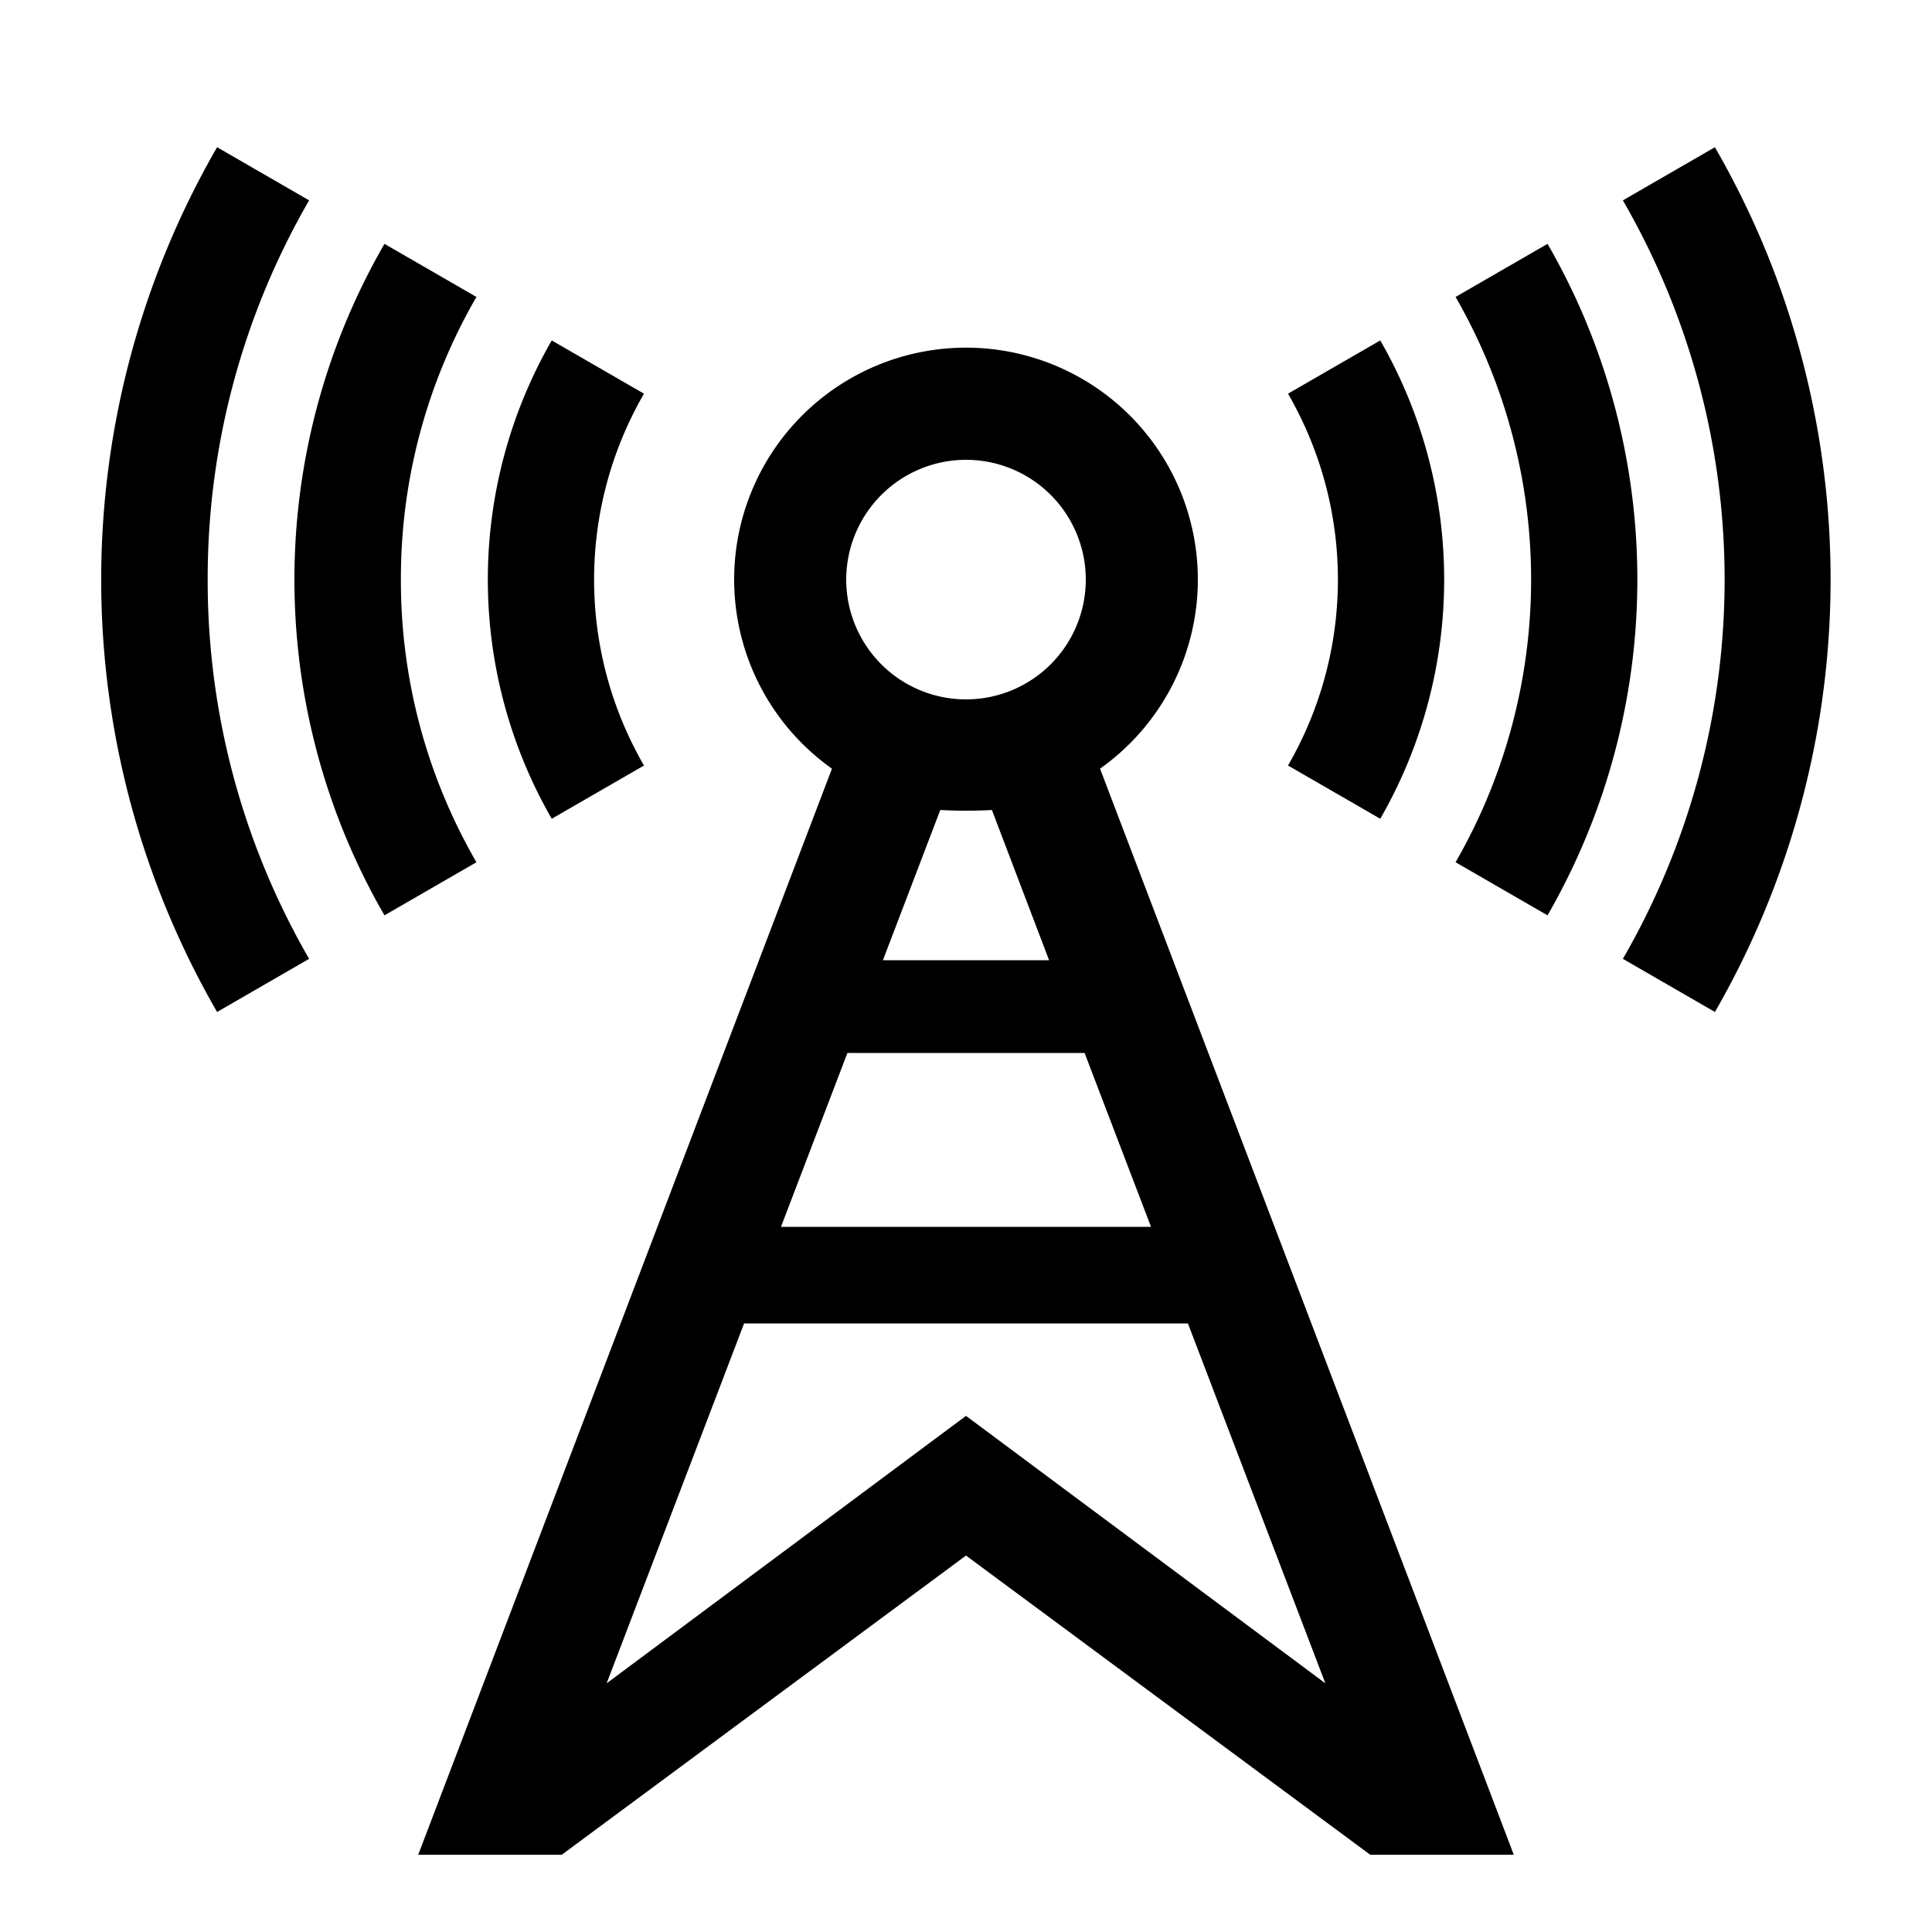
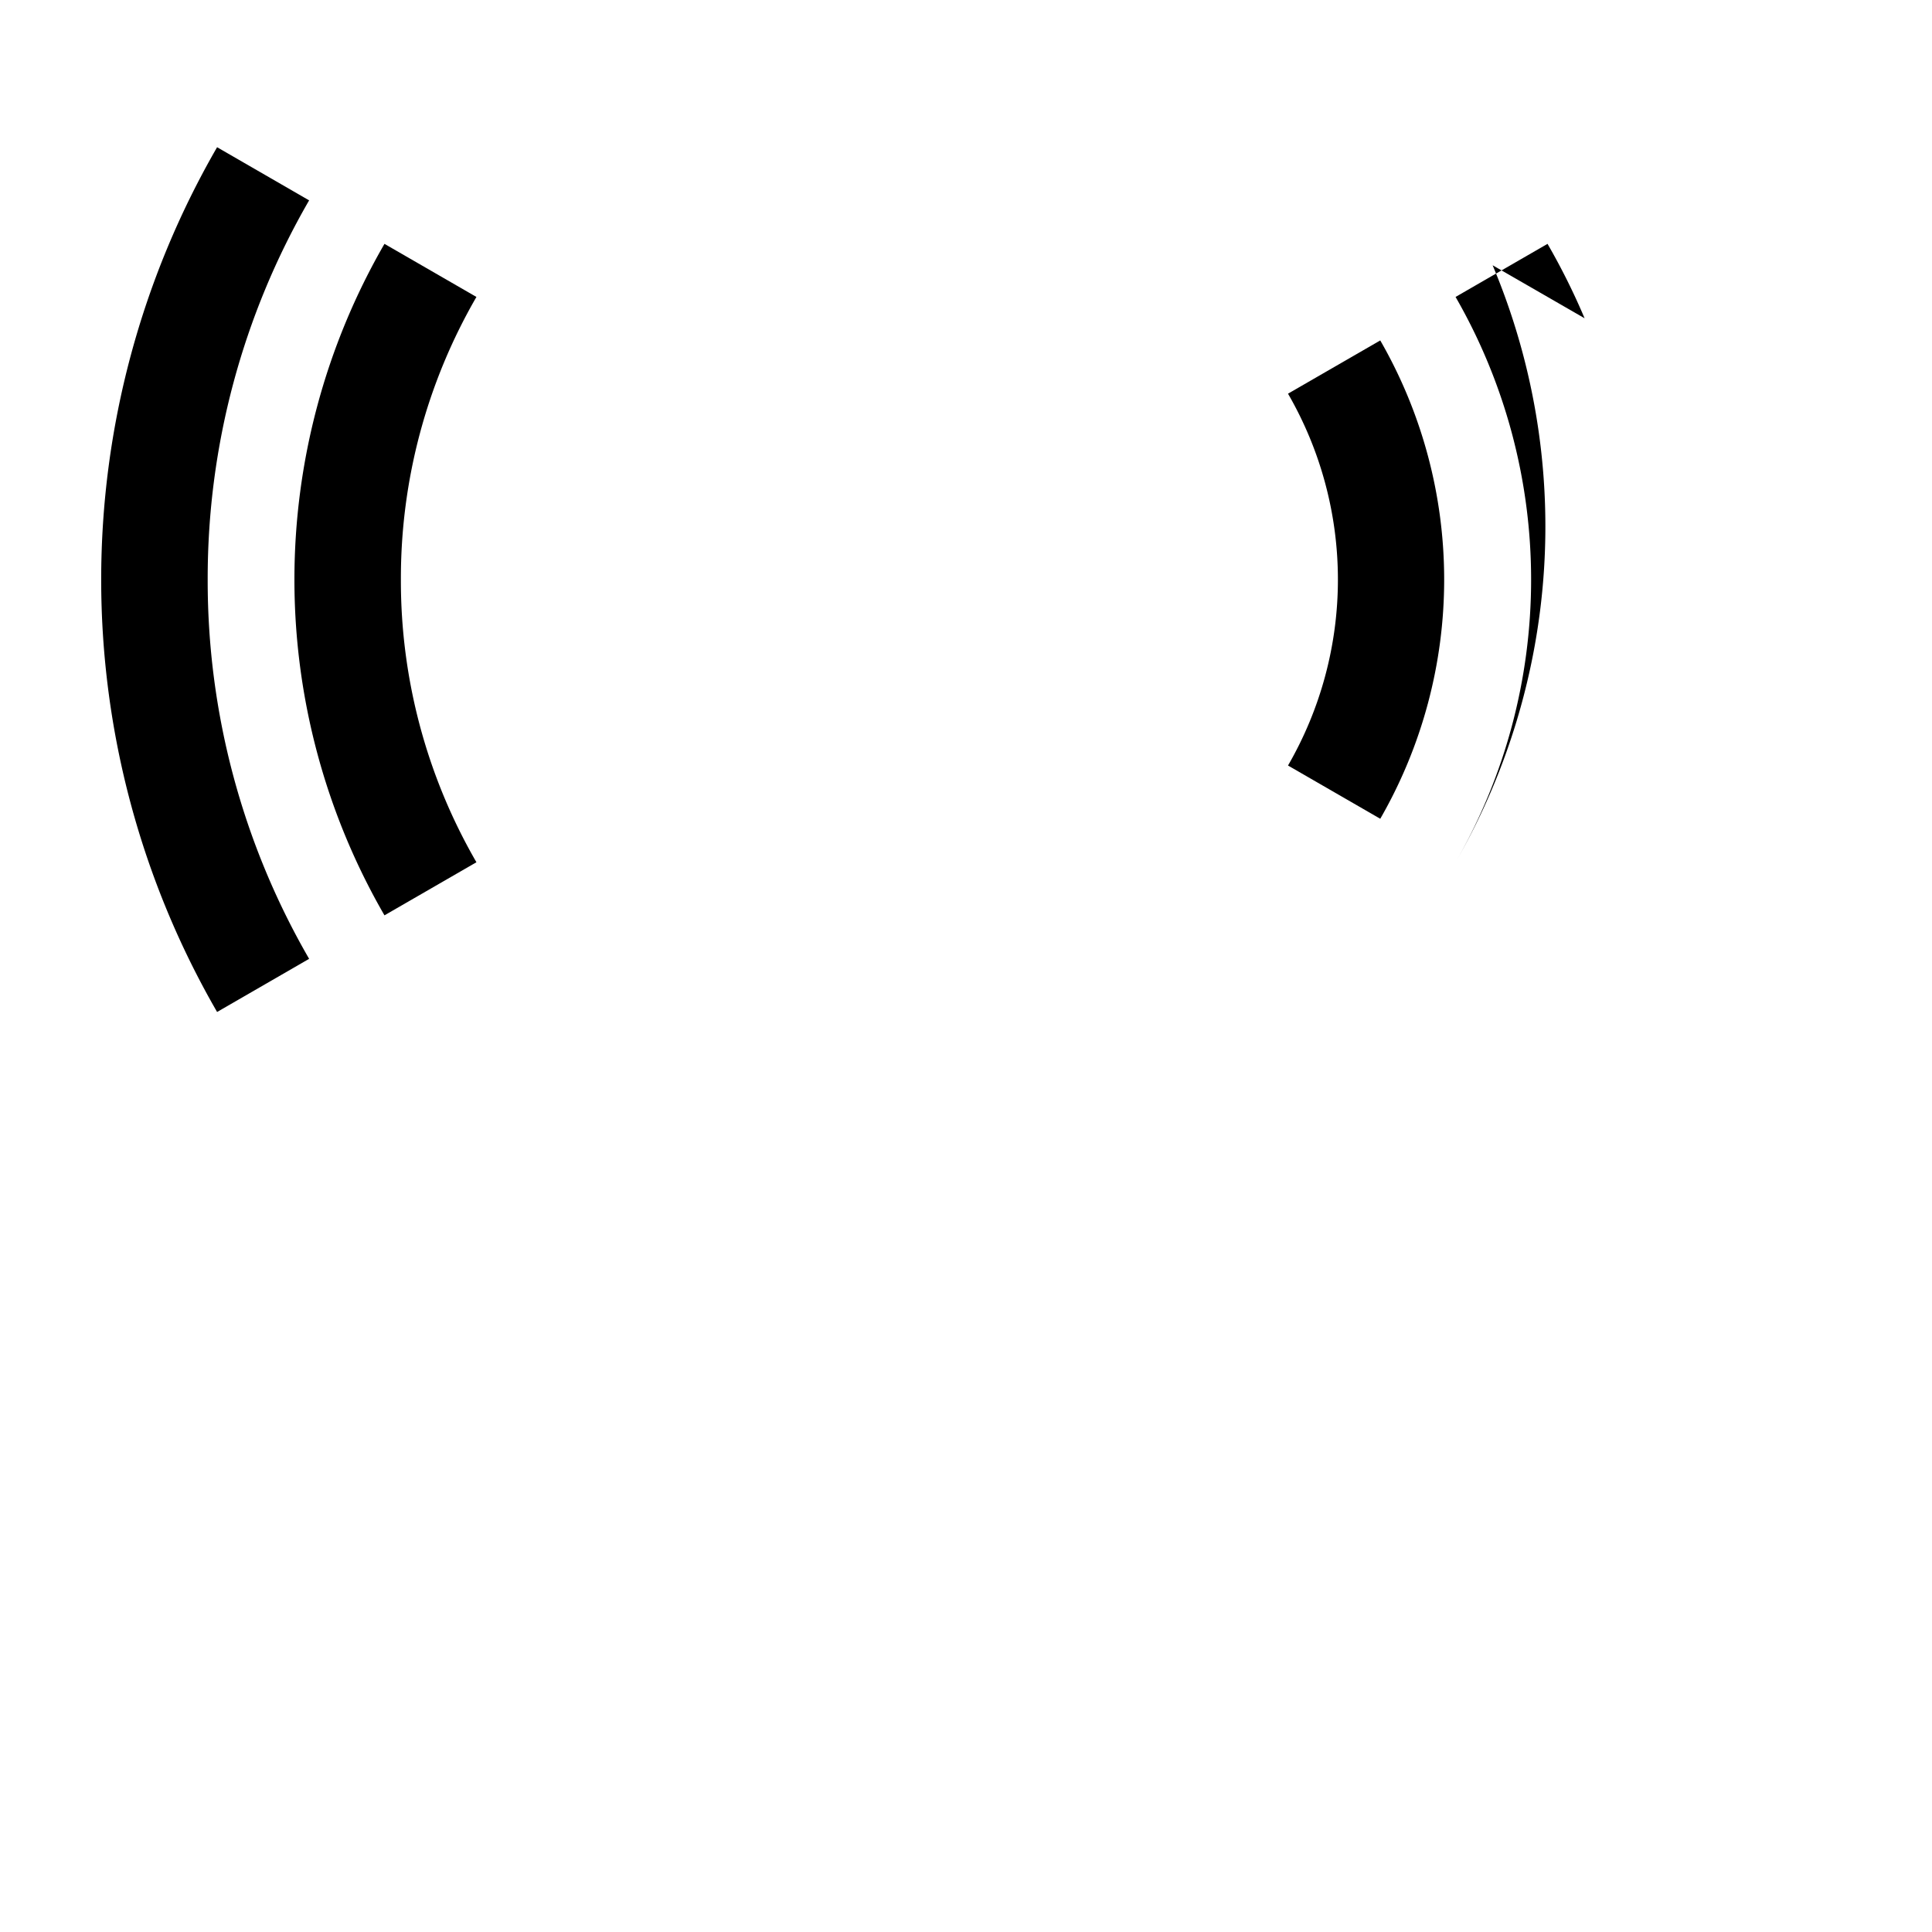
<svg xmlns="http://www.w3.org/2000/svg" id="icon" viewBox="0 0 1000 1000">
-   <path d="M620,300a120,120,0,1,0-189.38,97.86L216.47,960h74.32L500,805.15,709.21,960h74.32L569.38,397.86A120,120,0,0,0,620,300ZM500,238a62,62,0,1,1-62,62A62.07,62.07,0,0,1,500,238Zm95.76,397H404.24l34.38-90H561.38ZM500,732.85,314,871.28,385.14,685H614.86L686,871.28Zm43-235.85H457l29.69-77.75a243,243,0,0,0,26.72,0Z" />
-   <path d="M333.33,396.23a192.17,192.17,0,0,1,0-192.46l-47.75-27.56a248.16,248.16,0,0,0,0,247.58Z" />
  <path d="M666.67,396.23l47.75,27.56a248.16,248.16,0,0,0,0-247.58l-47.75,27.56a192.17,192.17,0,0,1,0,192.46Z" />
  <path d="M207.5,300a290.71,290.71,0,0,1,39.1-146.3L199,126.22a347.28,347.28,0,0,0,0,347.56l47.6-27.48A290.71,290.71,0,0,1,207.5,300Z" />
-   <path d="M820.18,164.73A347.87,347.87,0,0,0,801,126.22L753.4,153.7a293.25,293.25,0,0,1,0,292.6L801,473.78a348.22,348.22,0,0,0,19.18-309Z" />
+   <path d="M820.18,164.73A347.87,347.87,0,0,0,801,126.22L753.4,153.7a293.25,293.25,0,0,1,0,292.6a348.22,348.22,0,0,0,19.18-309Z" />
  <path d="M107.5,300A390.72,390.72,0,0,1,160,103.71L112.37,76.2a447.42,447.42,0,0,0,0,447.6L160,496.29A390.72,390.72,0,0,1,107.5,300Z" />
-   <path d="M912.32,125.8a449.12,449.12,0,0,0-24.69-49.6L840,103.71a392.17,392.17,0,0,1,0,392.58l47.64,27.51a448.51,448.51,0,0,0,24.69-398Z" />
</svg>